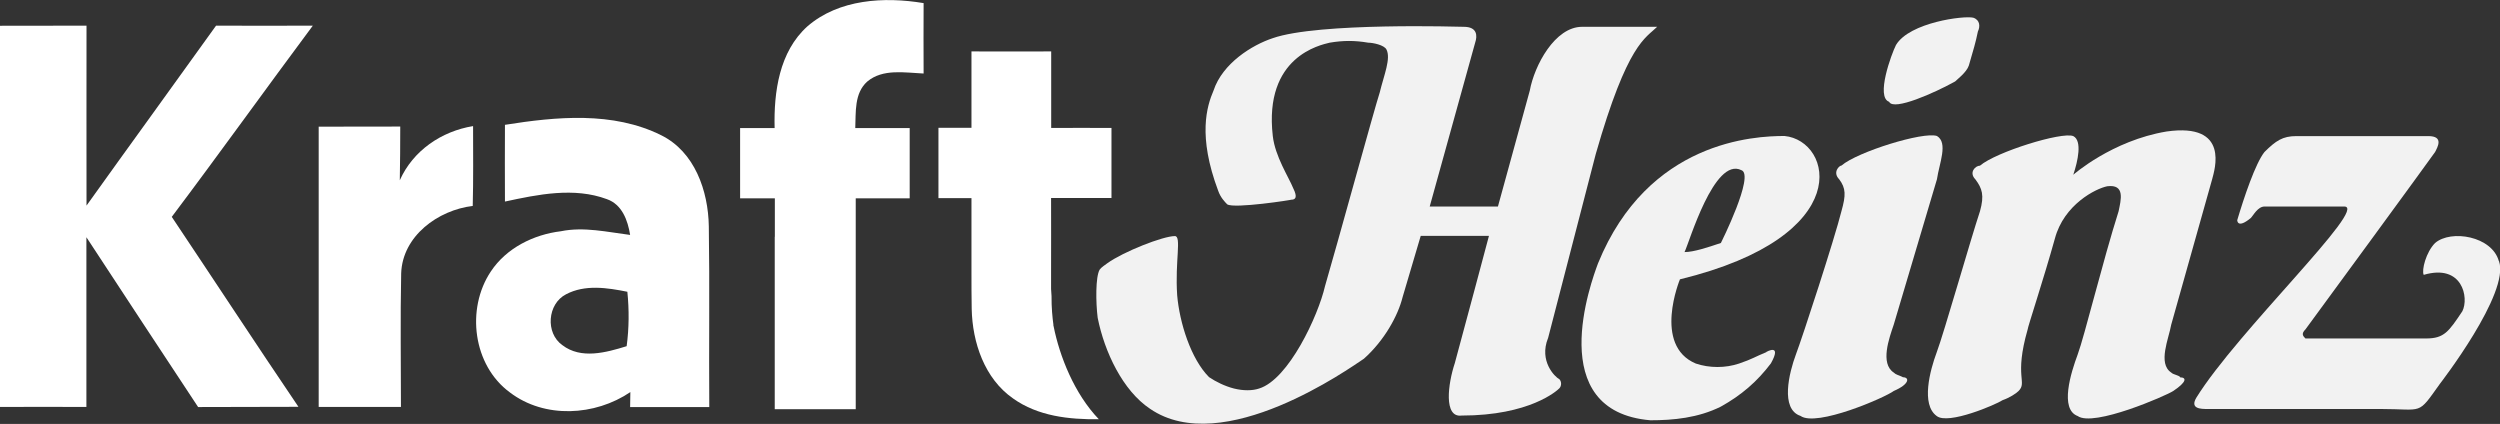
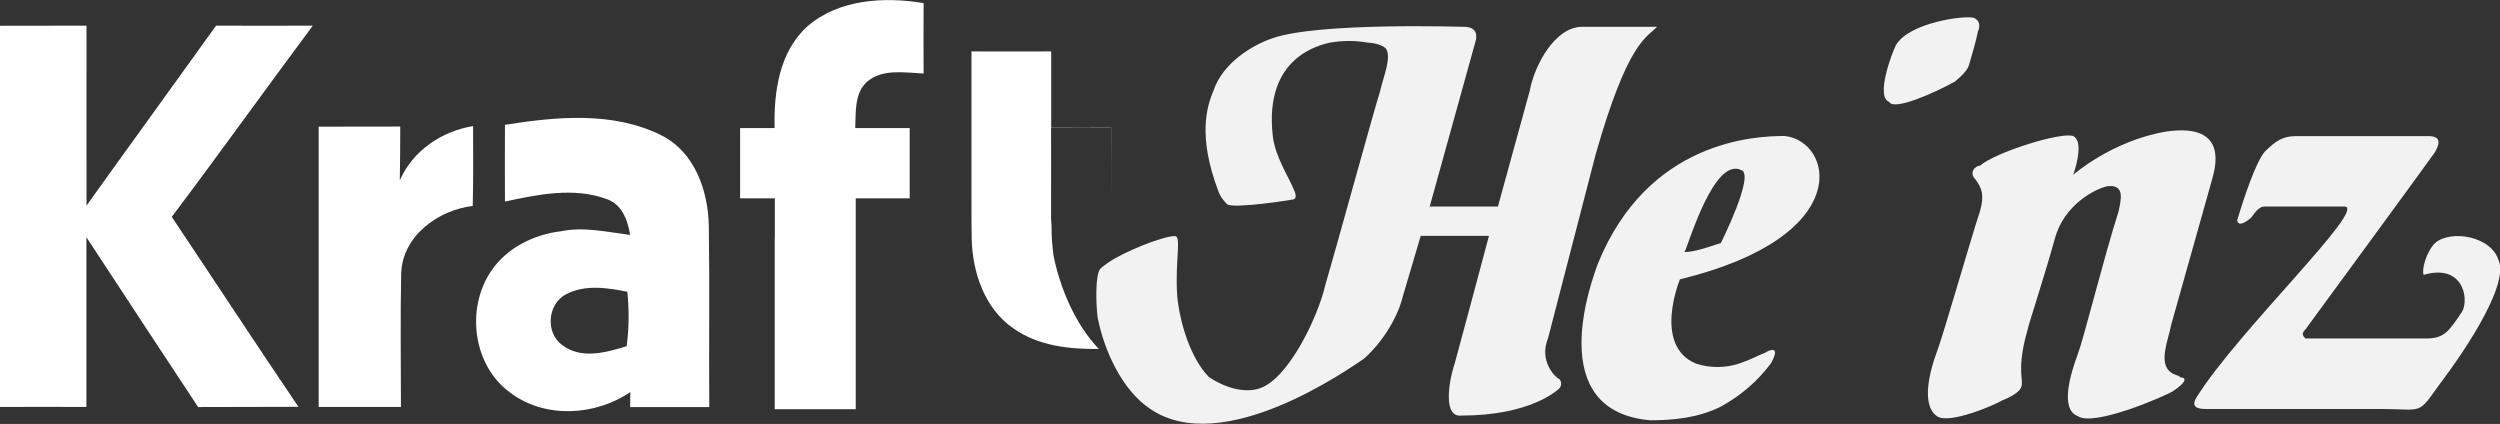
<svg xmlns="http://www.w3.org/2000/svg" id="Layer_2" data-name="Layer 2" viewBox="0 0 217.3 36.85">
  <rect x="0" y="0" width="217.3" height="36.85" fill="#333333" stroke="none" />
  <defs>
    <style>
      .cls-1 {
        fill: #fff;
      }

      .cls-2 {
        fill: #f2f2f2;
      }
    </style>
  </defs>
  <g id="Layer_1-2" data-name="Layer 1">
    <g id="layer1">
      <g id="g30">
-         <path id="path32" class="cls-1" d="M96.61,17.22c0-2.03,0-4.07,0-6.1-1.75-.01-3.49,0-5.24,0,0-2.22,0-4.43,0-6.65-2.31.01-4.62,0-6.93,0v6.64h-2.87c0,2.03,0,4.07,0,6.11h2.87s0,0,0,0c0,1.86,0,3.72,0,5.57h0c0,.15,0,.31,0,.46,0,.12,0,.23,0,.35h0c0,1.08,0,2.16.02,3.25.06,2.93,1.12,6.06,3.59,7.78,2.17,1.55,4.87,1.84,7.46,1.81-2.13-2.22-3.41-5.47-3.93-8.08l-.02-.08v-.08c-.08-.57-.17-1.49-.16-2.46-.02-.21-.03-.41-.04-.62,0-.53,0-1.06,0-1.58,0-2.11.01-4.22,0-6.33,1.74,0,3.49,0,5.24,0" />
+         <path id="path32" class="cls-1" d="M96.61,17.22c0-2.03,0-4.07,0-6.1-1.75-.01-3.49,0-5.24,0,0-2.22,0-4.43,0-6.65-2.31.01-4.62,0-6.93,0v6.64h-2.87h2.87s0,0,0,0c0,1.86,0,3.72,0,5.57h0c0,.15,0,.31,0,.46,0,.12,0,.23,0,.35h0c0,1.08,0,2.16.02,3.25.06,2.93,1.12,6.06,3.59,7.78,2.17,1.55,4.87,1.84,7.46,1.81-2.13-2.22-3.41-5.47-3.93-8.08l-.02-.08v-.08c-.08-.57-.17-1.49-.16-2.46-.02-.21-.03-.41-.04-.62,0-.53,0-1.06,0-1.58,0-2.11.01-4.22,0-6.33,1.74,0,3.49,0,5.24,0" />
      </g>
      <g id="g34">
        <path id="path36" class="cls-1" d="M80.28,6.38c-.01-2.04-.01-4.07,0-6.11-3.42-.57-7.36-.35-10.1,2.02-2.45,2.2-2.93,5.71-2.85,8.84h-3c0,2.04,0,4.07,0,6.11h2.53c.16,0,.32,0,.48,0h0s.01,0,.01,0v3.34h-.01c0,5,0,10,0,14.99h3.22c1.27,0,2.55,0,3.82,0,0-5.07,0-10.14,0-15.21h0v-3.12h4.69c0-2.04,0-4.07,0-6.11h-4.73c.06-1.37-.1-3.02,1.04-4.04,1.36-1.14,3.26-.77,4.89-.7" />
      </g>
      <g id="g38">
        <path id="path40" class="cls-1" d="M54.76,35.38h3.13c.59,0,1.18,0,1.78,0h1.98c-.04-5.23.04-10.47-.04-15.71-.05-3.07-1.22-6.48-4.15-7.92-4.19-2.08-9.1-1.61-13.57-.9-.02,2.22,0,4.45,0,6.67,2.87-.62,6.01-1.27,8.86-.21,1.32.46,1.82,1.85,2.02,3.11-1.99-.25-4.01-.73-6.02-.32-2.38.29-4.74,1.46-6.09,3.5-2.17,3.25-1.55,8.16,1.66,10.51,3.02,2.3,7.4,2.05,10.47-.03,0,.32-.02.96-.02,1.29M54.47,30.09c-1.78.55-3.96,1.16-5.59-.09-1.49-1.05-1.3-3.59.32-4.42,1.65-.87,3.58-.57,5.33-.22.16,1.57.15,3.16-.06,4.72" />
      </g>
      <g id="g42">
        <path id="path44" class="cls-1" d="M18.78,2.23c2.8.02,5.61,0,8.41,0-4.11,5.52-8.12,11.12-12.26,16.62,3.68,5.5,7.3,11.03,11.01,16.51-2.91.02-5.82,0-8.72.02-3.24-4.92-6.49-9.83-9.71-14.76,0,4.92,0,9.83,0,14.75-2.51-.01-5.01,0-7.52,0C0,24.33,0,13.29,0,2.24c2.51-.01,5.01,0,7.52-.01,0,5.21-.01,10.43,0,15.64,3.74-5.23,7.52-10.42,11.26-15.64" />
      </g>
      <g id="g46">
        <path id="path48" class="cls-1" d="M27.7,11.01c2.36-.01,4.72,0,7.09-.01,0,1.56-.01,3.12-.04,4.67,1.15-2.58,3.62-4.26,6.37-4.71,0,2.31.03,4.63-.03,6.94-3.01.36-6.11,2.61-6.22,5.86-.08,3.86-.02,7.74-.02,11.61-2.39,0-4.77,0-7.15,0,0-8.12,0-16.24,0-24.36" />
      </g>
      <g id="g50">
        <path id="path52" class="cls-2" d="M153.53,30.61c-.99.4-1.19.59-2.37.99-1.19.4-2.57.4-3.76,0-3.76-1.58-1.38-7.32-1.38-7.32,15.42-3.76,13.25-12.06,9.09-12.46-2.57,0-11.86.4-16.21,11.07-.59,1.58-4.75,12.85,4.55,13.64,1.98,0,4.15-.2,6.13-1.19,1.78-.99,3.16-2.18,4.35-3.76.99-1.78-.4-.99-.4-.99M151.36,14.79c1.19.4-1.78,6.33-1.78,6.33-1.19.4-2.37.79-3.16.79.4-.79,2.57-8.3,4.94-7.12" />
      </g>
      <g id="g54">
        <path id="path56" class="cls-2" d="M189.51,32.78c-.2-.2-.59-.2-.79-.4-1.19-.79-.2-2.97,0-4.15l3.56-12.65c.2-.79,1.58-4.94-3.96-4.15-4.75.79-8.11,3.76-8.11,3.76.4-1.19.79-2.96,0-3.36-.99-.4-6.72,1.38-8.11,2.57-.4,0-.99.59-.4,1.19.59.79.79,1.38.4,2.77-.79,2.37-3.16,10.68-3.76,12.26-.59,1.58-1.38,4.55,0,5.54.99.79,5.14-.99,5.73-1.38.59-.2,1.19-.59,1.38-.79.79-.79-.4-1.19.79-5.34,0-.2,1.38-4.35,2.37-7.91.79-2.97,3.56-4.35,4.55-4.55,1.58-.2,1.19,1.19.99,2.17-1.38,4.35-2.97,10.87-3.56,12.46-.59,1.58-1.58,4.75,0,5.34,1.38.99,7.71-1.78,8.3-2.17,1.19-.79,1.19-1.19.59-1.19" />
      </g>
      <g id="g58">
-         <path id="path60" class="cls-2" d="M165.39,32.78c-.4-.2-.59-.2-.79-.4-1.19-.79-.4-2.97,0-4.15l3.76-12.65c.2-1.38.99-3.16,0-3.76-1.19-.4-6.92,1.38-8.3,2.57-.2,0-.79.59-.2,1.19.59.79.59,1.38.2,2.77-.59,2.37-3.36,10.87-3.96,12.46-.59,1.58-1.38,4.75.4,5.34,1.38.99,7.32-1.58,8.11-2.17,1.38-.59,1.38-1.19.79-1.19" />
-       </g>
+         </g>
      <g id="g62">
        <path id="path64" class="cls-2" d="M164.21,8.86c.4.79,3.95-.79,5.73-1.78.2-.2.99-.79,1.19-1.38.4-1.38.59-1.98.79-2.97.2-.4.2-.99-.4-1.19-.79-.2-5.54.4-6.72,2.37-.4.79-1.78,4.55-.59,4.94" />
      </g>
      <g id="g66">
        <path id="path68" class="cls-2" d="M217.2,22.7c-.59-2.17-4.15-2.77-5.54-1.58-.79.79-1.19,2.37-.99,2.77,3.36-.99,3.95,1.98,3.36,3.16-1.19,1.78-1.58,2.37-3.16,2.37h-10.48c-.2-.2-.4-.4,0-.79.59-.79,10.87-14.83,11.27-15.42.2-.4.79-1.38-.59-1.38h-11.47c-1.19,0-1.78.4-2.77,1.38-.79.99-1.78,3.95-2.37,5.93,0,0,0,.79,1.19-.2.2-.2.59-.99,1.19-.99h6.92c2.17,0-9.29,10.87-12.85,16.61-.59.99.4.99.99.99h15.03c3.76,0,3.16.59,5.14-2.18,0,0,6.13-7.91,5.14-10.68" />
      </g>
      <g id="g70">
        <path id="path72" class="cls-2" d="M134.55,29.42l4.15-16.02c2.77-9.69,4.35-10.08,5.34-11.07h-6.52c-2.37,0-4.15,3.36-4.55,5.54l-2.77,10.08h-5.93s3.56-12.85,3.95-14.24c.2-.59.2-1.38-.99-1.38-.2,0-12.65-.4-16.61.99-1.78.59-4.35,2.17-5.14,4.55-.59,1.38-1.38,3.95.4,8.7.2.59.59.99.79,1.19.59.4,5.73-.4,5.54-.4.4,0,.59-.2.2-.99-.4-.99-1.58-2.77-1.78-4.55-.79-6.92,4.15-7.91,4.94-8.11,1.19-.2,2.18-.2,3.36,0,.4,0,1.38.2,1.58.59.4.79-.2,2.17-.59,3.76-.4,1.19-3.76,13.44-4.75,16.81-.59,2.57-3.16,8.11-5.73,8.9-.59.2-1.38.2-2.18,0-.79-.2-1.58-.59-2.17-.99-1.58-1.58-2.57-4.75-2.77-7.12-.2-2.97.4-5.14-.2-5.14-1.03,0-4.48,1.36-5.87,2.36,0,0,0,0,0,0-.57.4-.6.48-.6.48-.03.03-.05.06-.07.08-.36.62-.34,2.83-.17,4.18.59,2.97,2.18,6.33,4.55,7.91,6.33,4.35,17.4-3.56,18.59-4.35,1.78-1.58,2.97-3.76,3.36-5.34.59-1.98,1.58-5.34,1.58-5.34h5.93s-2.37,8.9-2.97,11.07c-.59,1.78-.99,4.75.59,4.55,5.93,0,8.31-2.17,8.5-2.37.2-.2.2-.59,0-.79-.4-.2-1.78-1.58-.99-3.56" />
      </g>
    </g>
  </g>
</svg>